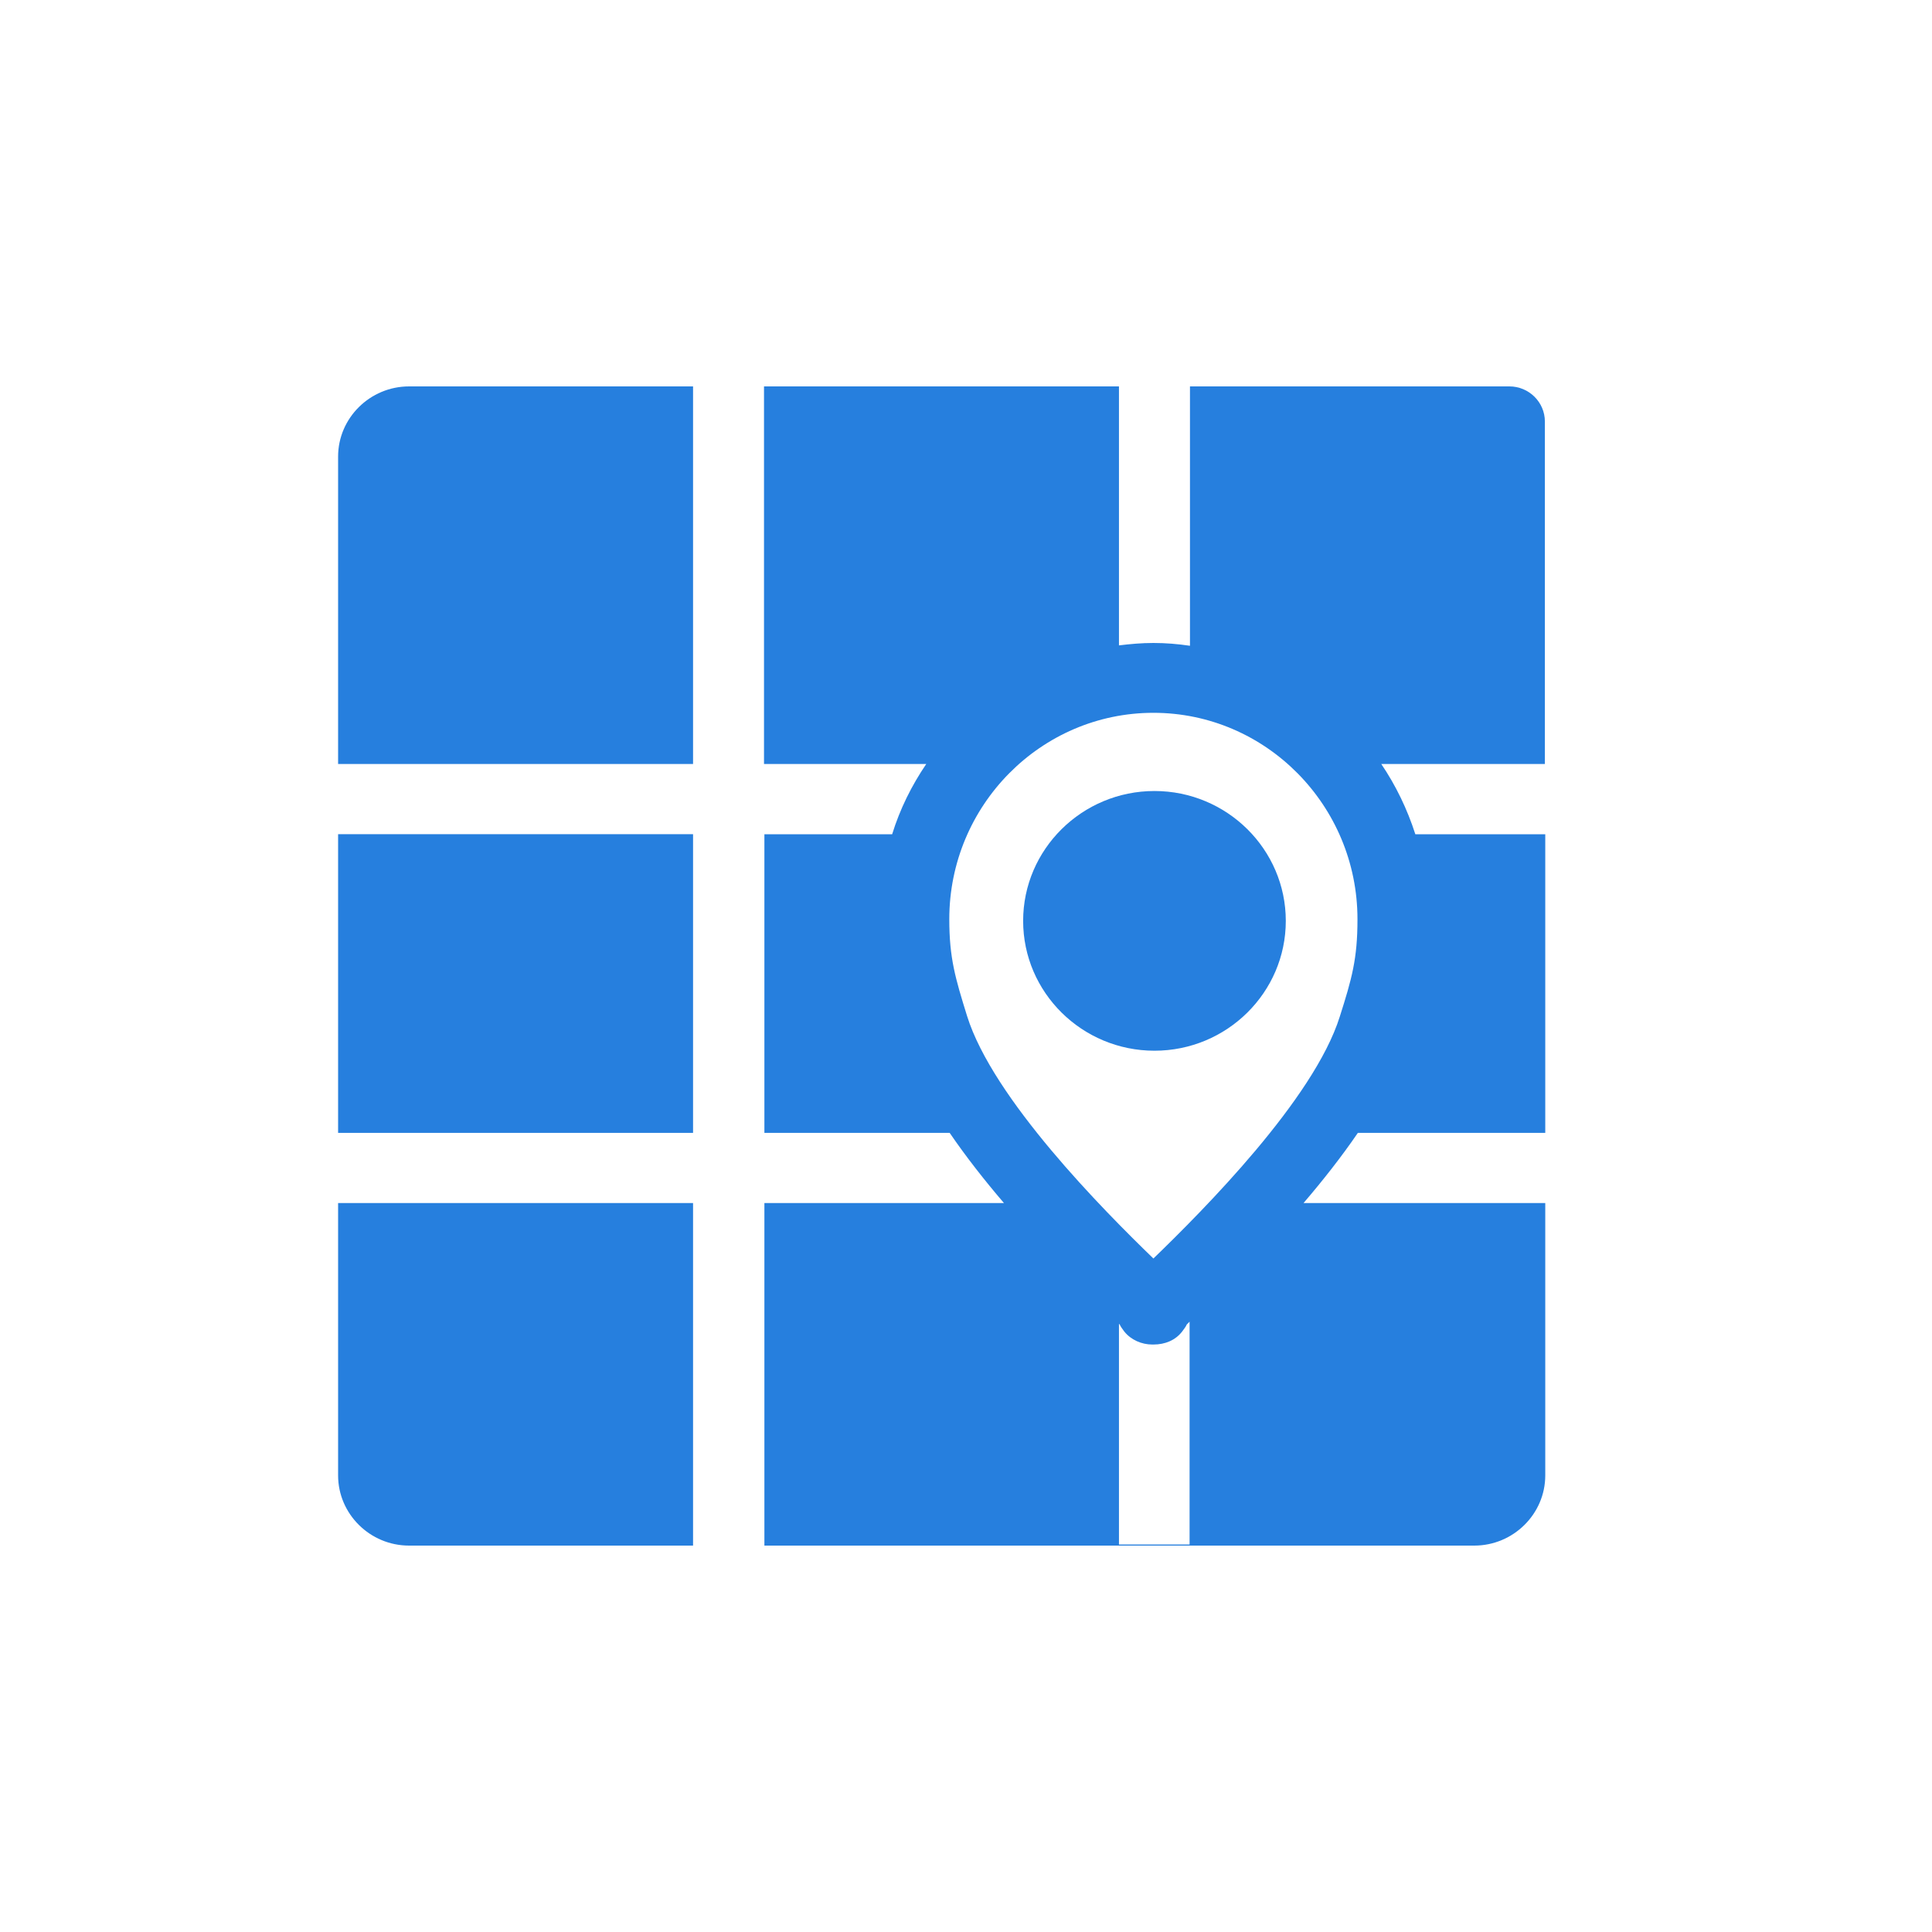
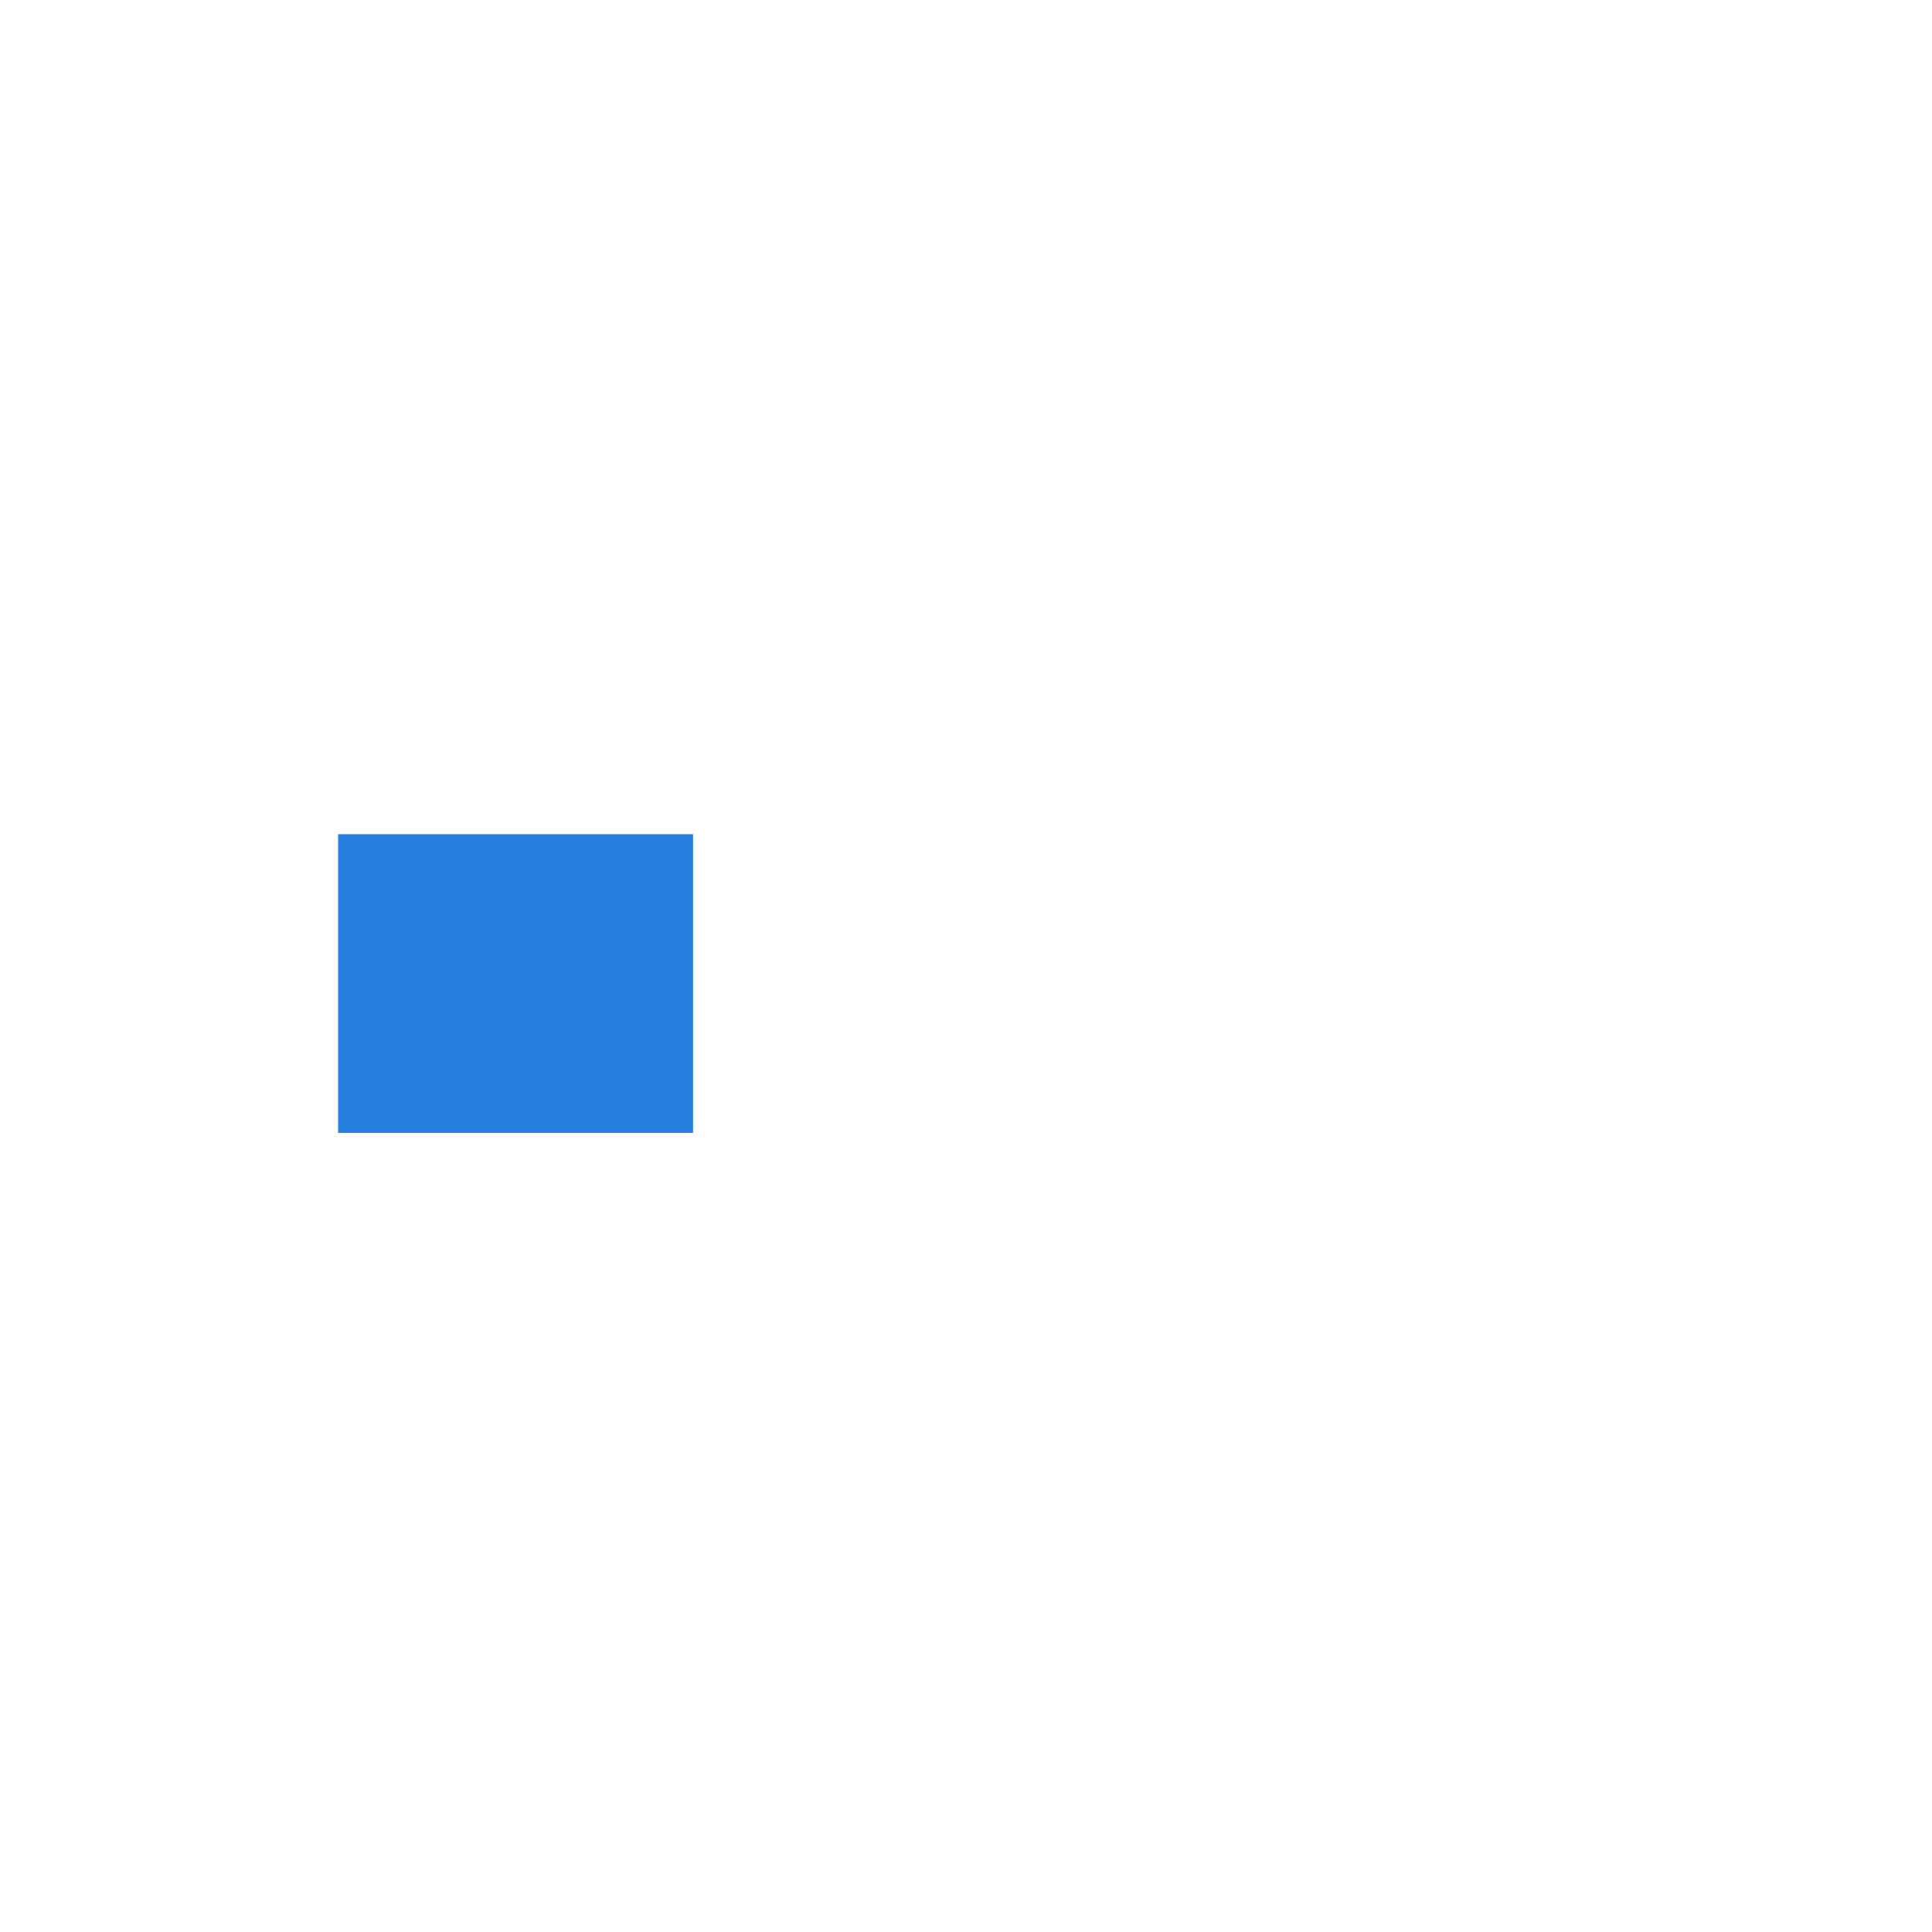
<svg xmlns="http://www.w3.org/2000/svg" width="40" height="40" viewBox="0 0 40 40" fill="none">
-   <path d="M31.985 15.818V8.727C31.985 8.327 31.655 8 31.25 8H24.637V13.37C24.387 13.333 24.137 13.312 23.88 13.312C23.637 13.312 23.402 13.333 23.167 13.362V8H15.818V15.818H19.177C18.875 16.262 18.633 16.748 18.471 17.272H15.826V23.455H19.662C20 23.949 20.382 24.436 20.786 24.908H15.826V32H30.523C31.331 32 31.993 31.346 31.993 30.547V24.908H26.988C27.392 24.436 27.775 23.949 28.113 23.455H31.993V17.272H29.303C29.134 16.748 28.899 16.262 28.598 15.818H32H31.985ZM28.105 19.037C28.105 19.851 27.988 20.265 27.738 21.05C27.201 22.758 24.916 25.054 23.88 26.056C22.844 25.054 20.558 22.75 20.022 21.035C19.779 20.251 19.654 19.837 19.654 19.03C19.654 16.676 21.55 14.758 23.88 14.758C26.209 14.758 28.105 16.676 28.105 19.03V19.037ZM23.167 31.978V27.408L23.182 27.422C23.204 27.473 23.241 27.517 23.277 27.568C23.417 27.742 23.637 27.837 23.858 27.837C23.858 27.837 23.872 27.837 23.88 27.837C24.122 27.837 24.335 27.749 24.475 27.568C24.512 27.517 24.549 27.473 24.571 27.422C24.585 27.408 24.607 27.386 24.629 27.364V31.978H23.16H23.167Z" fill="#267FDE" />
-   <path d="M7 30.547C7 31.346 7.661 32 8.47 32H14.349V24.908H7V30.547Z" fill="#267FDE" />
-   <path d="M7 9.453V15.818H14.349V8H8.47C7.661 8 7 8.654 7 9.453Z" fill="#267FDE" />
  <path d="M14.349 17.271H7V23.455H14.349V17.271Z" fill="#267FDE" />
-   <path d="M23.902 21.754C25.401 21.754 26.621 20.548 26.621 19.066C26.621 17.584 25.401 16.377 23.902 16.377C22.403 16.377 21.183 17.584 21.183 19.066C21.183 20.548 22.403 21.754 23.902 21.754Z" fill="#267FDE" />
</svg>